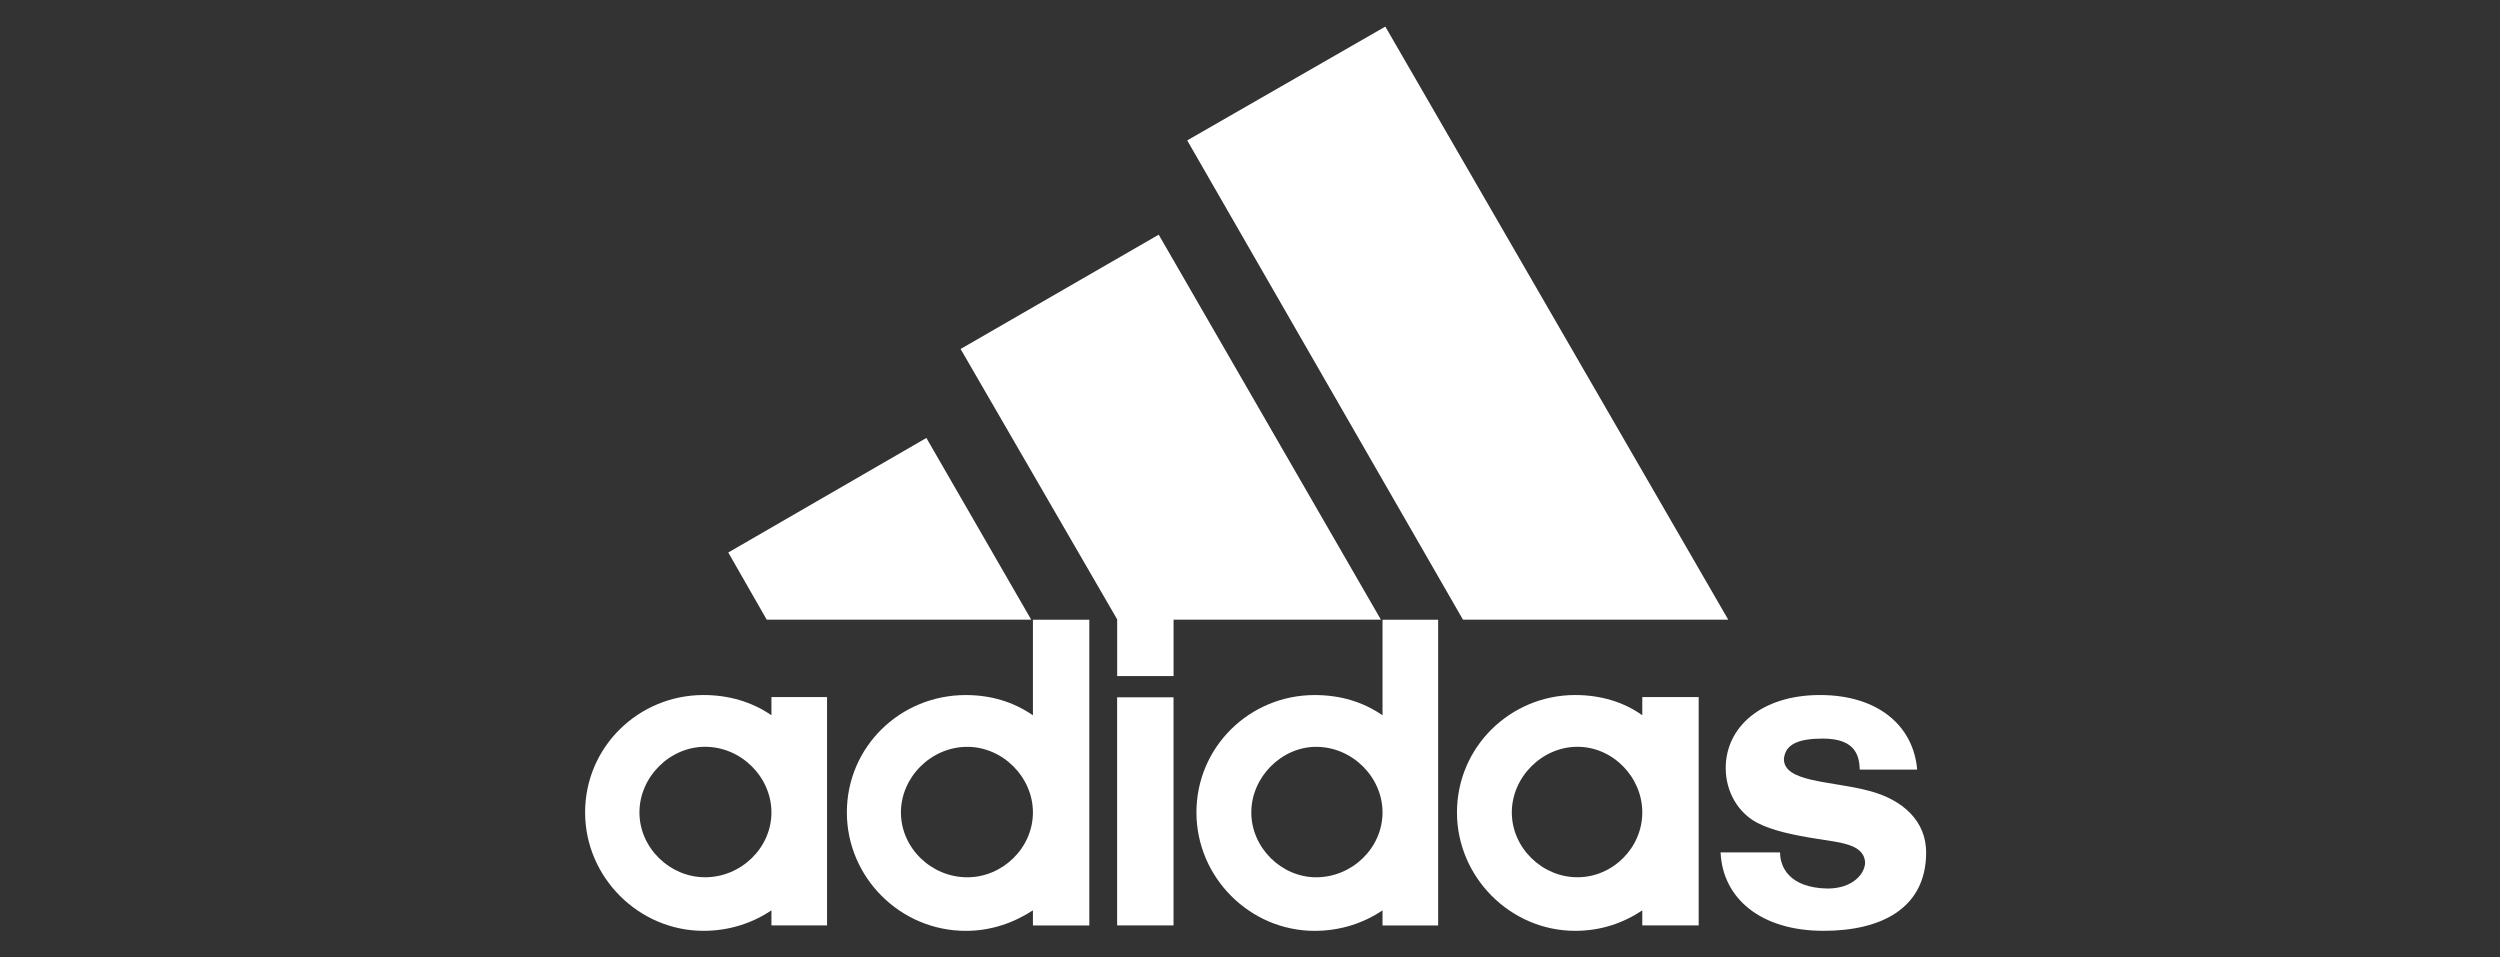
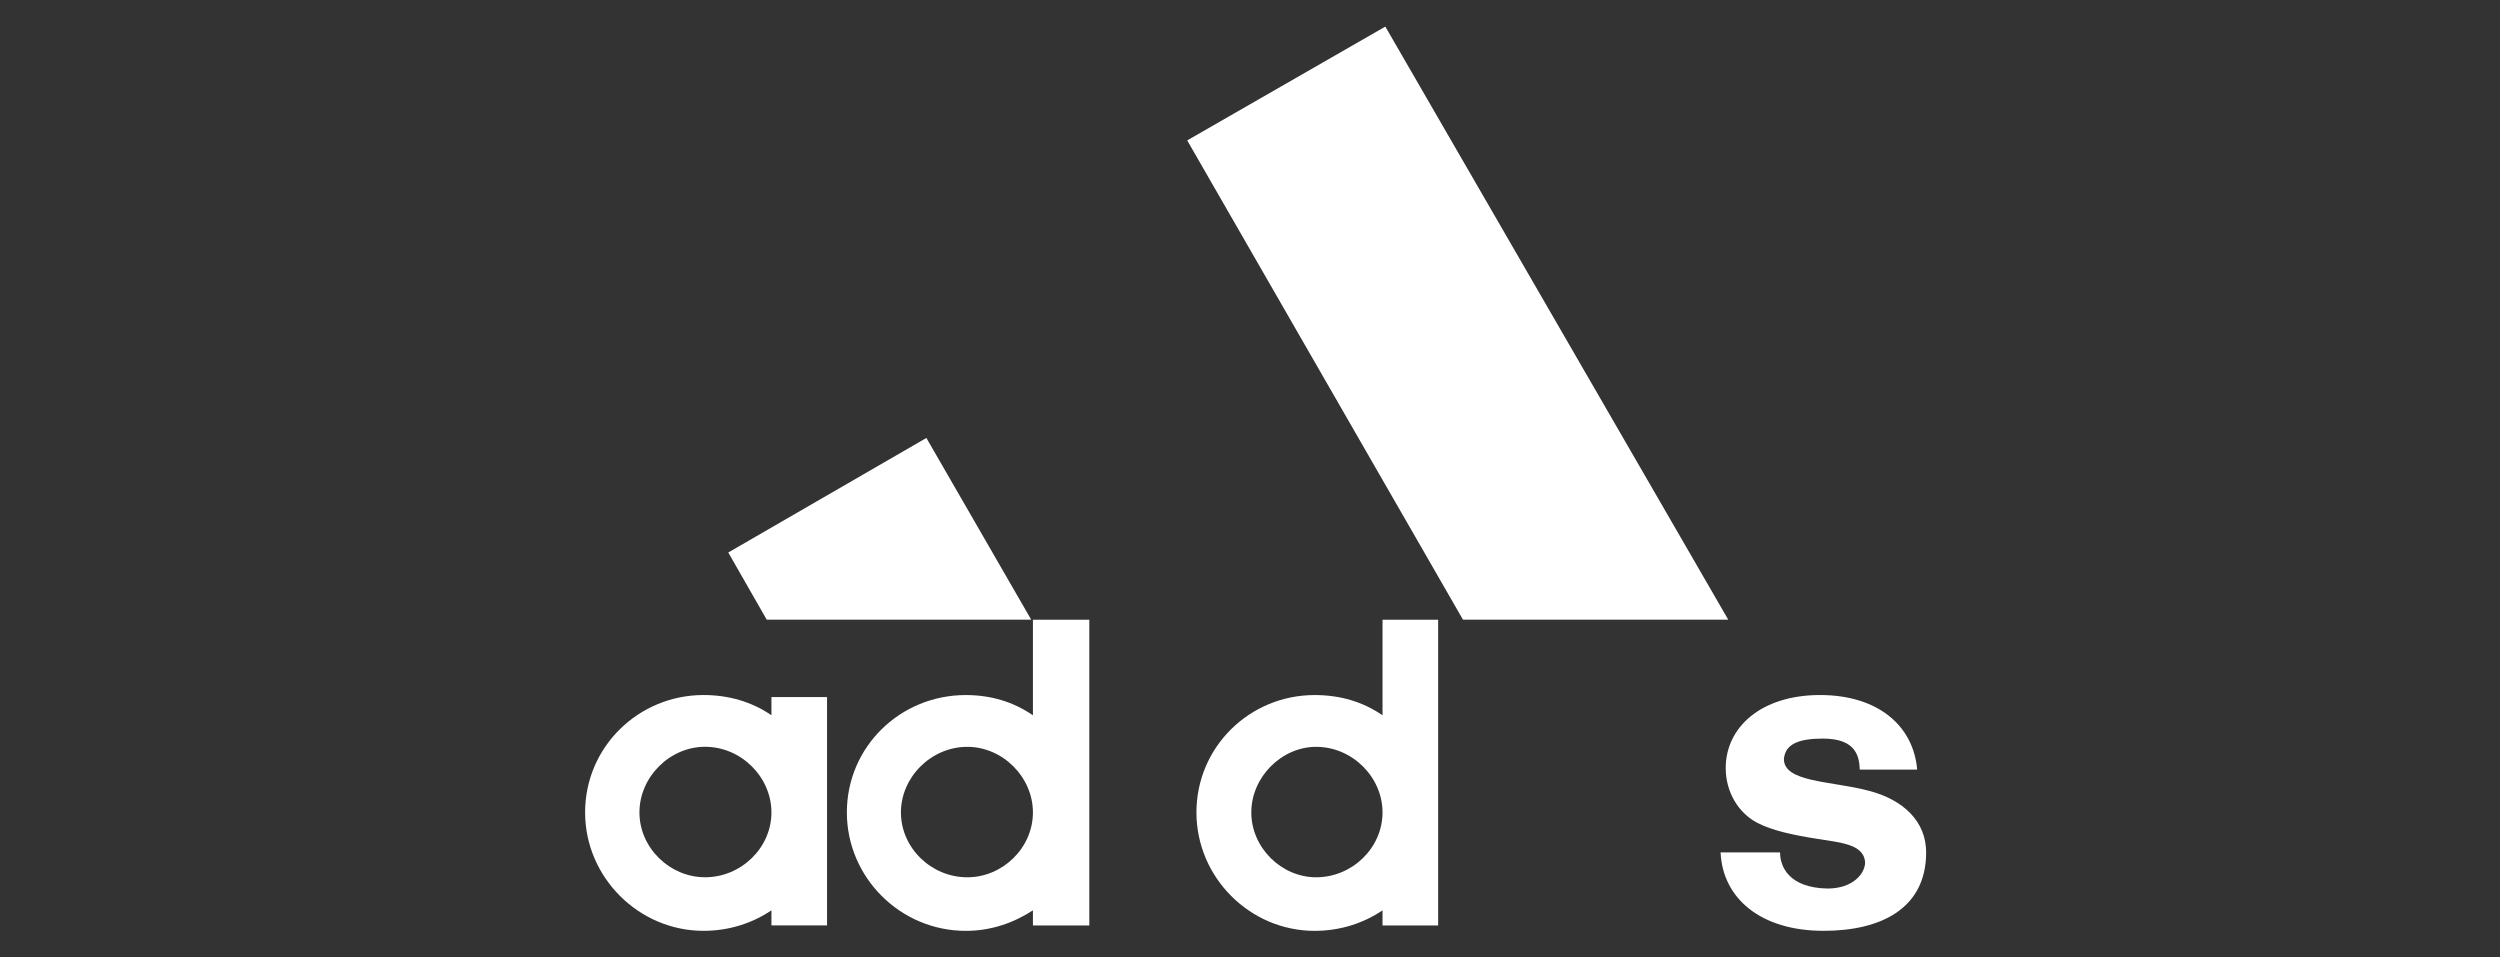
<svg xmlns="http://www.w3.org/2000/svg" width="94" height="36" viewBox="0 0 94 36" fill="none">
  <rect x="0" y="0" width="94" height="36" fill="#333333" stroke="none" />
  <path d="M55.008 23.3L44.639 5.279L52.088 1L64.982 23.3H55.008Z" fill="white" />
  <path d="M27.383 20.774L34.832 16.467L38.773 23.299H28.828L27.383 20.774Z" fill="white" />
-   <path d="M42.004 34.795H44.124V26.219H42.004V34.795Z" fill="white" />
+   <path d="M42.004 34.795V26.219H42.004V34.795Z" fill="white" />
  <path d="M68.568 34.999C66.198 34.999 64.771 33.775 64.694 32.05H66.93C66.93 32.59 67.267 33.38 68.713 33.409C69.677 33.409 70.129 32.84 70.129 32.416C70.072 31.741 69.224 31.684 68.318 31.539C67.412 31.395 66.641 31.231 66.082 30.942C65.369 30.575 64.887 29.785 64.887 28.879C64.887 27.347 66.217 26.133 68.433 26.133C70.582 26.133 71.941 27.26 72.086 28.937H69.927C69.908 28.484 69.821 27.771 68.549 27.771C67.691 27.771 67.123 27.945 67.075 28.542C67.075 29.419 68.857 29.361 70.245 29.727C71.575 30.065 72.423 30.893 72.423 32.05C72.423 34.179 70.698 34.999 68.568 34.999Z" fill="white" />
-   <path d="M36.118 13.122L43.567 8.824L51.922 23.299H44.126V25.419H42.006V23.289L36.118 13.122Z" fill="white" />
  <path d="M36.313 35C33.846 35 31.842 32.986 31.842 30.548C31.842 28.081 33.846 26.134 36.313 26.134C37.248 26.134 38.096 26.385 38.838 26.895V23.301H40.958V34.797H38.838V34.229C38.096 34.711 37.248 35 36.313 35ZM33.875 30.548C33.875 31.878 35.012 32.986 36.371 32.986C37.701 32.986 38.838 31.878 38.838 30.548C38.838 29.218 37.701 28.081 36.371 28.081C35.012 28.081 33.875 29.218 33.875 30.548Z" fill="white" />
  <path d="M51.983 23.301H54.074V34.797H51.983V34.229C51.27 34.711 50.393 35 49.429 35C46.991 35 44.986 32.986 44.986 30.548C44.986 28.081 46.991 26.134 49.429 26.134C50.393 26.134 51.241 26.385 51.983 26.895V23.301ZM47.049 30.548C47.049 31.878 48.186 32.986 49.487 32.986C50.846 32.986 51.983 31.878 51.983 30.548C51.983 29.218 50.846 28.081 49.487 28.081C48.186 28.081 47.049 29.218 47.049 30.548Z" fill="white" />
-   <path d="M59.225 34.999C56.796 34.999 54.782 32.985 54.782 30.547C54.782 28.079 56.796 26.133 59.225 26.133C60.16 26.133 61.036 26.383 61.75 26.894V26.21H63.87V34.796H61.75V34.228C61.036 34.71 60.188 34.999 59.225 34.999ZM56.844 30.547C56.844 31.876 57.982 32.985 59.312 32.985C60.641 32.985 61.75 31.876 61.75 30.547C61.75 29.217 60.641 28.079 59.312 28.079C57.982 28.079 56.844 29.217 56.844 30.547Z" fill="white" />
  <path d="M24.043 30.547C24.043 31.876 25.18 32.985 26.51 32.985C27.869 32.985 29.006 31.876 29.006 30.547C29.006 29.217 27.869 28.079 26.51 28.079C25.18 28.079 24.043 29.217 24.043 30.547ZM26.452 34.999C24.014 34.999 22 32.985 22 30.547C22 28.079 24.014 26.133 26.452 26.133C27.387 26.133 28.264 26.383 29.006 26.894V26.21H31.097V34.796H29.006V34.228C28.293 34.71 27.416 34.999 26.452 34.999Z" fill="white" />
</svg>